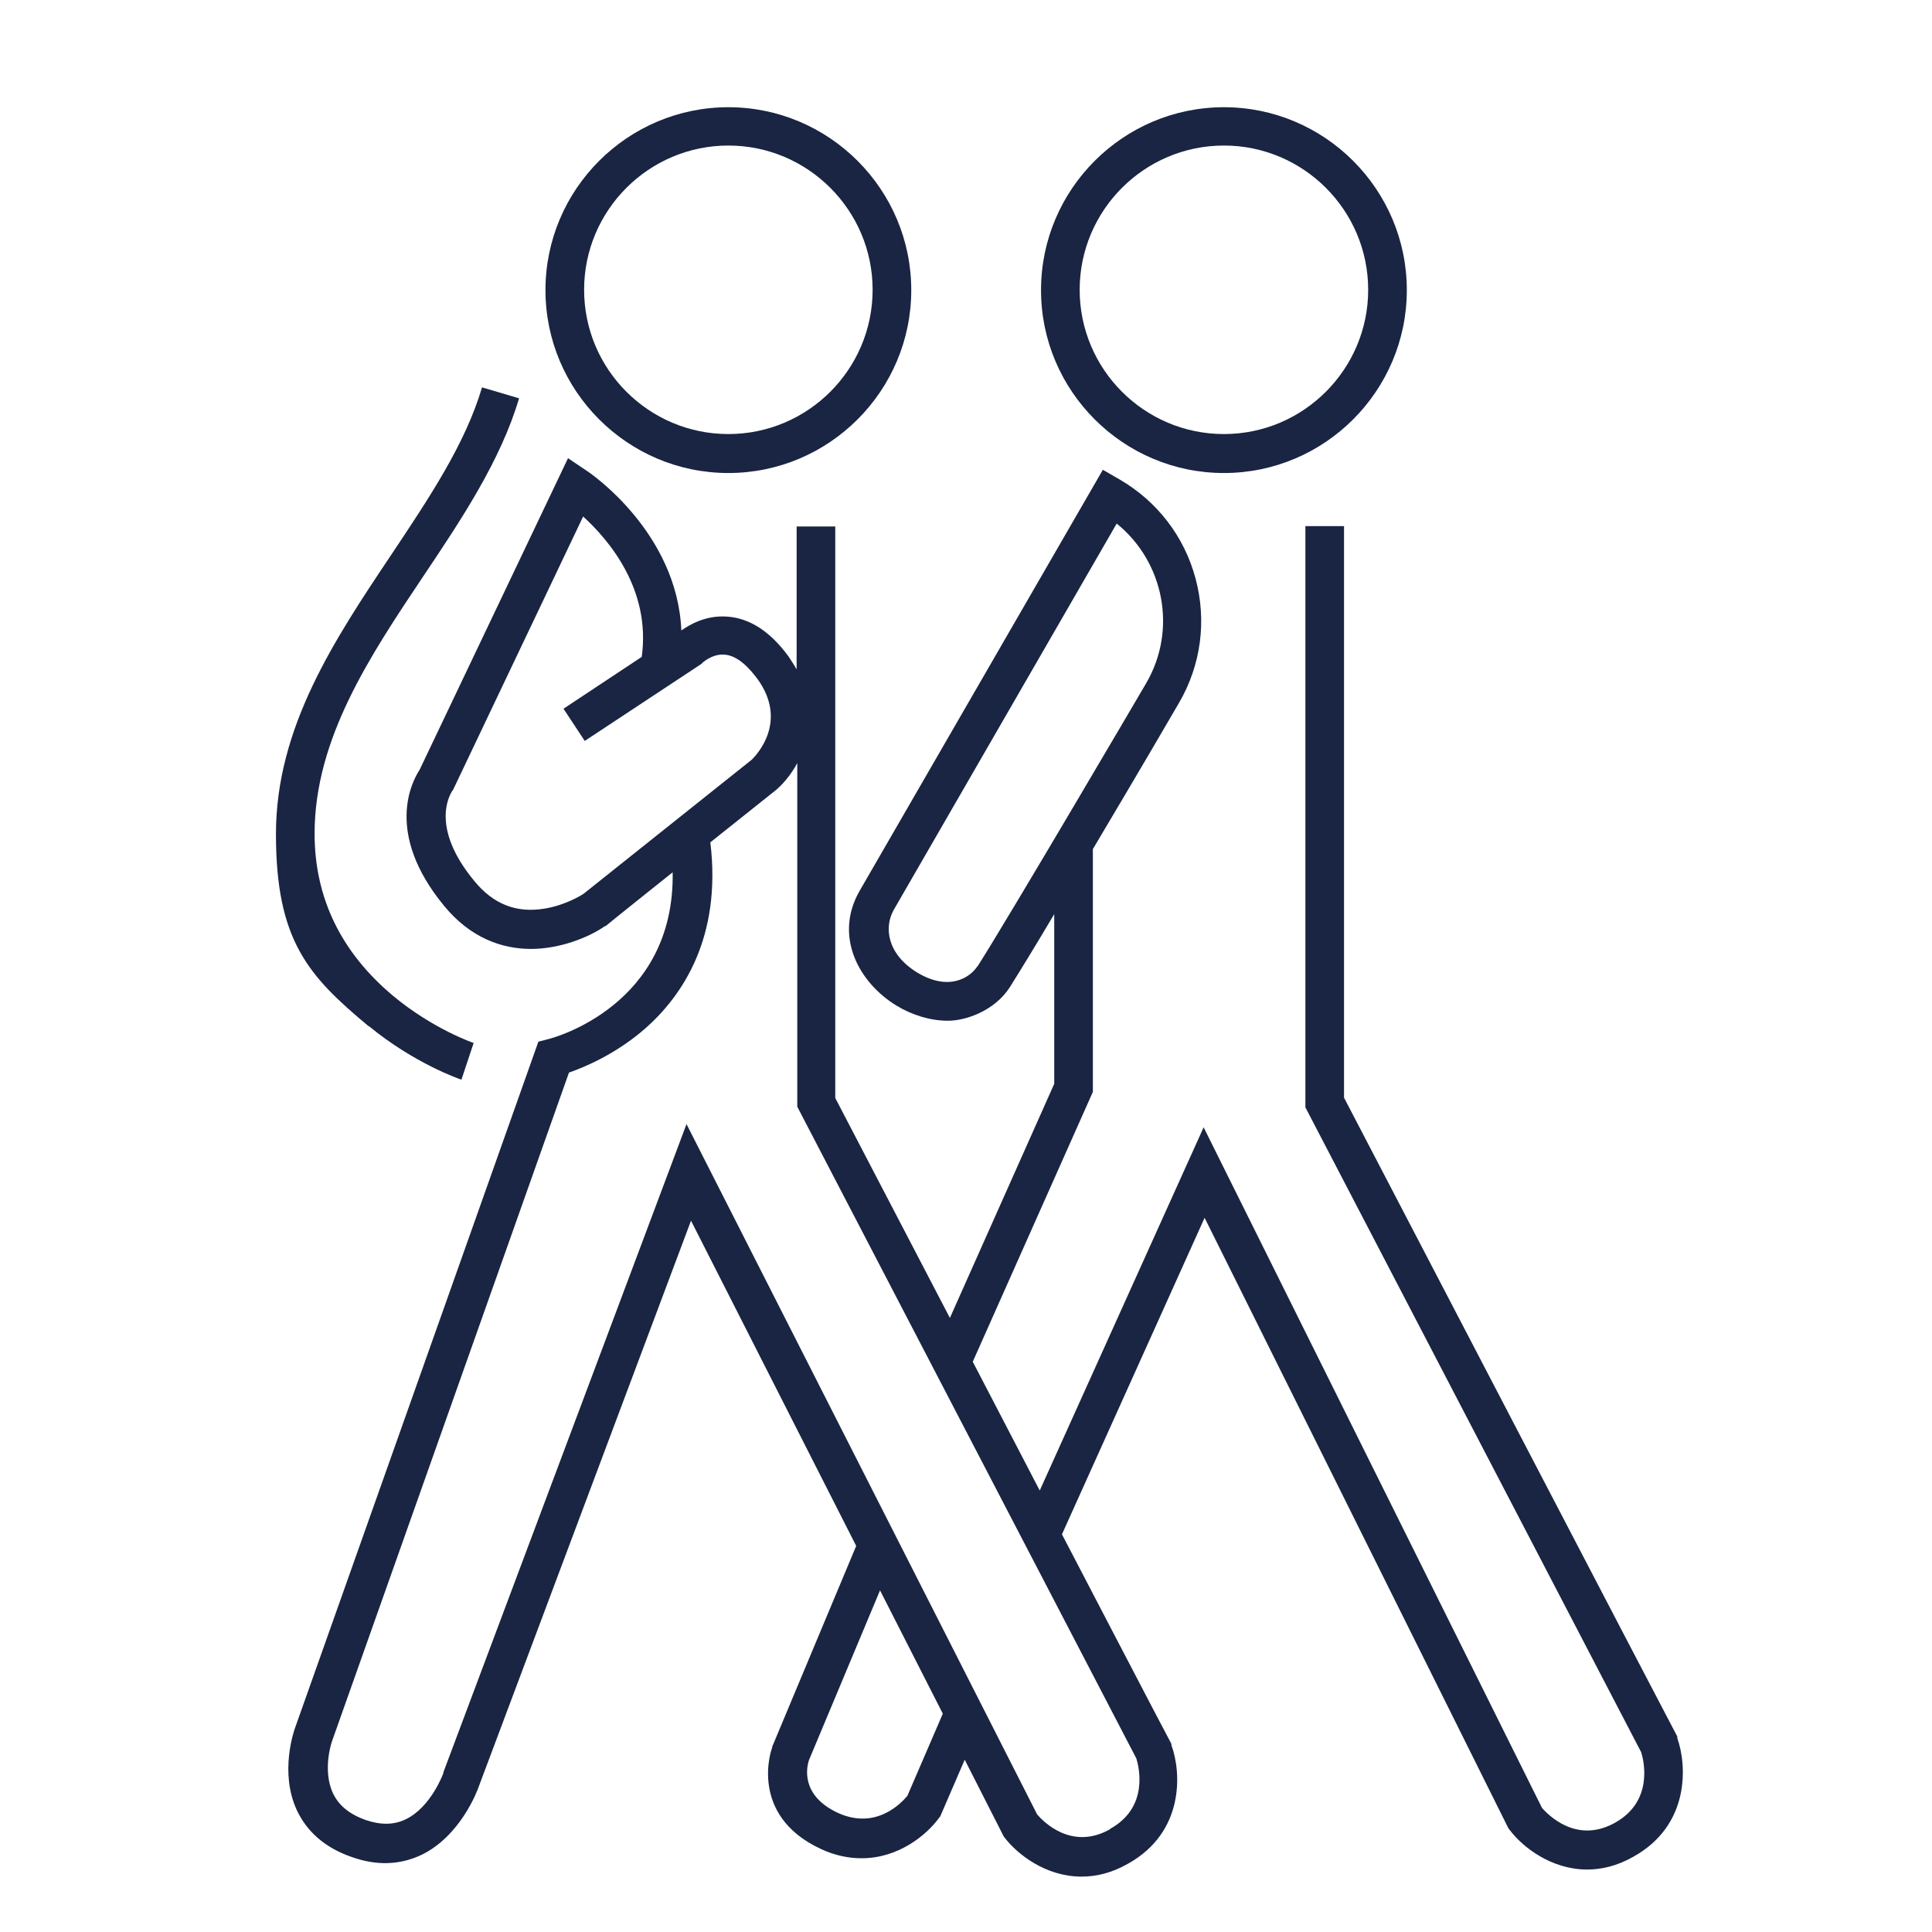
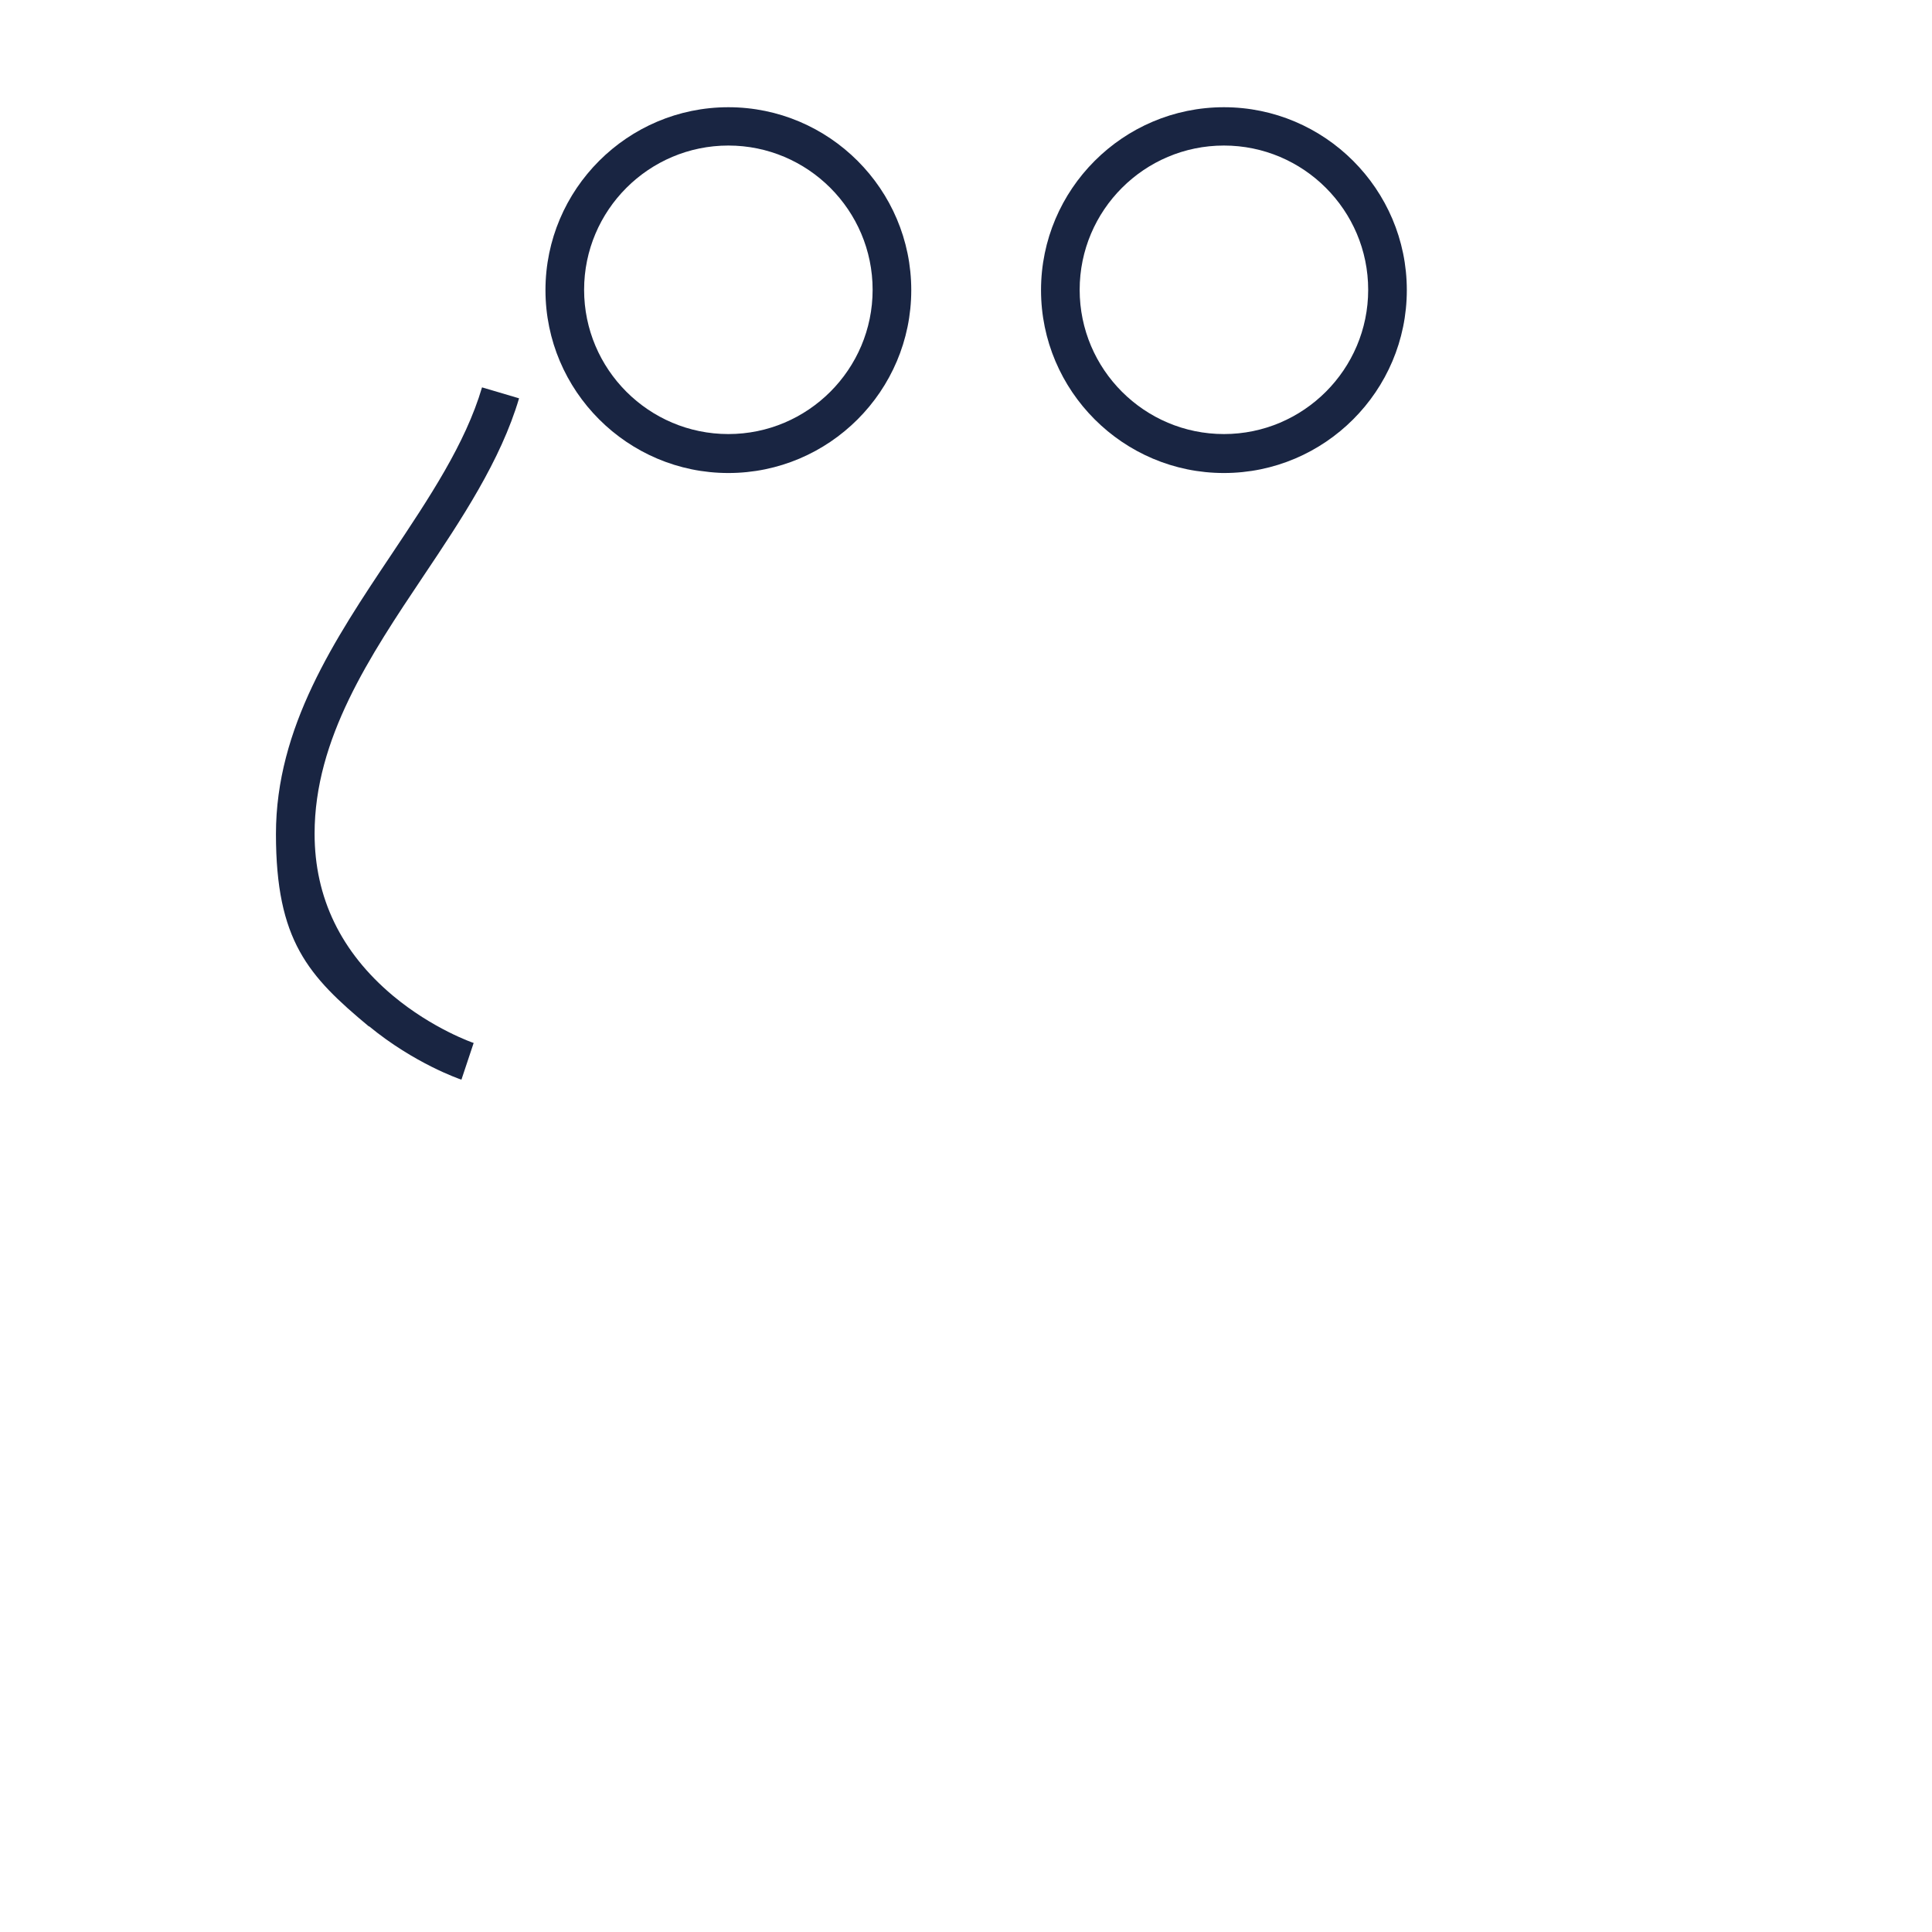
<svg xmlns="http://www.w3.org/2000/svg" id="Layer_1" data-name="Layer 1" version="1.1" viewBox="0 0 600 600">
  <defs>
    <style>
      .cls-1 {
        fill: #192542;
        stroke-width: 0px;
      }
    </style>
  </defs>
  <path class="cls-1" d="M380.1,146.9c31.3,0,56.8-25.5,56.8-56.8s-25.5-56.8-56.8-56.8-56.8,25.5-56.8,56.8,25.5,56.8,56.8,56.8ZM380.1,45.2c24.7,0,44.8,20.1,44.8,44.8s-20.1,44.8-44.8,44.8-44.8-20.1-44.8-44.8,20.1-44.8,44.8-44.8Z" />
-   <path class="cls-1" d="M520.9,539.7v-.4c-.1,0-103.5-198.4-103.5-198.4v-177.5h-12v180.5l104.3,200.3c.8,2.6,3.9,15.2-8.2,21.9-11.9,6.6-20.6-2.4-22.6-4.6l-105.1-211.4-50.9,112.8-20.8-40,37.3-83.8v-75.4c13.1-22,25.9-43.9,26.8-45.5,6.8-11.7,8.6-25.4,5.1-38.5s-11.9-24-23.6-30.8l-5.2-3-75.5,130.7c-8.1,14-.4,28.5,11.4,35.7,4.8,2.9,10.4,4.7,16,4.7s14.5-3.1,19.2-10.4c2.9-4.6,8-12.9,13.8-22.7v52.7l-32.4,72.7-35.6-68.3v-177.5h-12v44.4c-.7-1.3-1.6-2.6-2.5-4-5.6-7.7-12-11.9-19-12.4-6.6-.5-11.6,2.4-14.3,4.3-1.3-30.4-28.1-48.8-29.4-49.6l-5.8-3.9-46.1,96.8c-2.3,3.5-11,19.6,7.6,42.2,8.2,10,18,13.4,27,13.4s18-3.6,23-7.1h.2c0-.1,20.8-16.7,20.8-16.7.7,41.3-36.9,51.4-38.6,51.8l-3.1.8-75.6,213.2c-.2.6-4.9,13.7.6,25.5,3.2,6.8,8.9,11.7,17,14.5,7.8,2.8,15.1,2.5,21.8-.7,12-5.9,17.2-19.7,17.7-21.2l65.9-175.7,51.3,101-26.1,62.4v.3c-.2.2-7.5,20.9,15.1,31.4,4.5,2.1,8.7,2.9,12.7,2.9,11.6,0,20.3-7.4,24-12.5l.4-.5,7.6-17.6,12.1,23.8.3.4c3.9,5.1,12.7,12.1,23.9,12.1,4.5,0,9.3-1.1,14.4-4,17.6-9.8,16.6-28.4,13.5-36.8v-.4c-.1,0-34-65.1-34-65.1l44.3-98.3,94.2,189.3.3.5.4.5c3.9,5.1,12.7,12.1,23.9,12.1,4.5,0,9.3-1.1,14.4-4,17.6-9.8,16.6-28.4,13.6-36.8ZM303.6,300c-2.3,3.6-8.9,8-18.8,2-9.4-5.8-10.3-14.1-7.2-19.5l69.2-119.9c14.6,11.8,18.9,32.8,9.2,49.5-.4.7-41.8,71.3-52.4,88ZM181.2,277.6c-.9.6-5.9,3.6-12.2,4.6-8.7,1.4-15.8-1.4-21.7-8.6-13.9-16.8-7.5-26.9-6.9-27.9l.3-.4,40.4-84.9c7.9,7.2,21.1,22.6,18.2,43.6l-24.3,16.1,6.6,10,36.2-23.9.4-.4s3-2.8,6.8-2.5c4.2.3,7.8,4.3,10.2,7.5,9.6,13.2-.1,23.5-1.7,25.1l-52.3,41.7ZM281.8,557.7c-1.9,2.3-9.8,10.7-21.6,5.3-11.8-5.5-9.6-14.4-9-16.3l22.1-52.8,19.5,38.3-11,25.5ZM344.7,568.1c-11.9,6.7-20.7-2.4-22.6-4.6l-108.9-214.4-75.5,201.3v.2c0,.1-3.8,10.6-11.7,14.4-3.7,1.8-7.8,1.8-12.5.2-5-1.8-8.3-4.5-10.1-8.3-3.4-7.3-.3-16.3-.2-16.4l73.5-207.4c4.9-1.7,14.7-5.8,23.8-13.8,11.3-10,23.7-28,20.1-57.7l20.7-16.5.3-.3c2-1.8,4.2-4.5,6-7.8v106.7l105.3,202.4c.8,2.6,4,15.2-8.2,21.9Z" />
  <path class="cls-1" d="M226.2,146.9c31.3,0,56.8-25.5,56.8-56.8s-25.5-56.8-56.8-56.8-56.8,25.5-56.8,56.8,25.5,56.8,56.8,56.8ZM226.2,45.2c24.7,0,44.8,20.1,44.8,44.8s-20.1,44.8-44.8,44.8-44.8-20.1-44.8-44.8,20.1-44.8,44.8-44.8Z" />
  <path class="cls-1" d="M114.6,318.7c14.1,11.6,28.1,16.4,28.7,16.6l3.8-11.4c-.1,0-12.8-4.4-25.1-14.7-16.1-13.5-24.3-30.4-24.3-50.3,0-29.5,17.2-55.2,33.8-80,11.8-17.6,24-35.9,29.7-55.2l-11.5-3.4c-5.2,17.6-16.4,34.3-28.2,52-17.6,26.3-35.8,53.6-35.8,86.7s10,44.1,28.9,59.8Z" />
</svg>